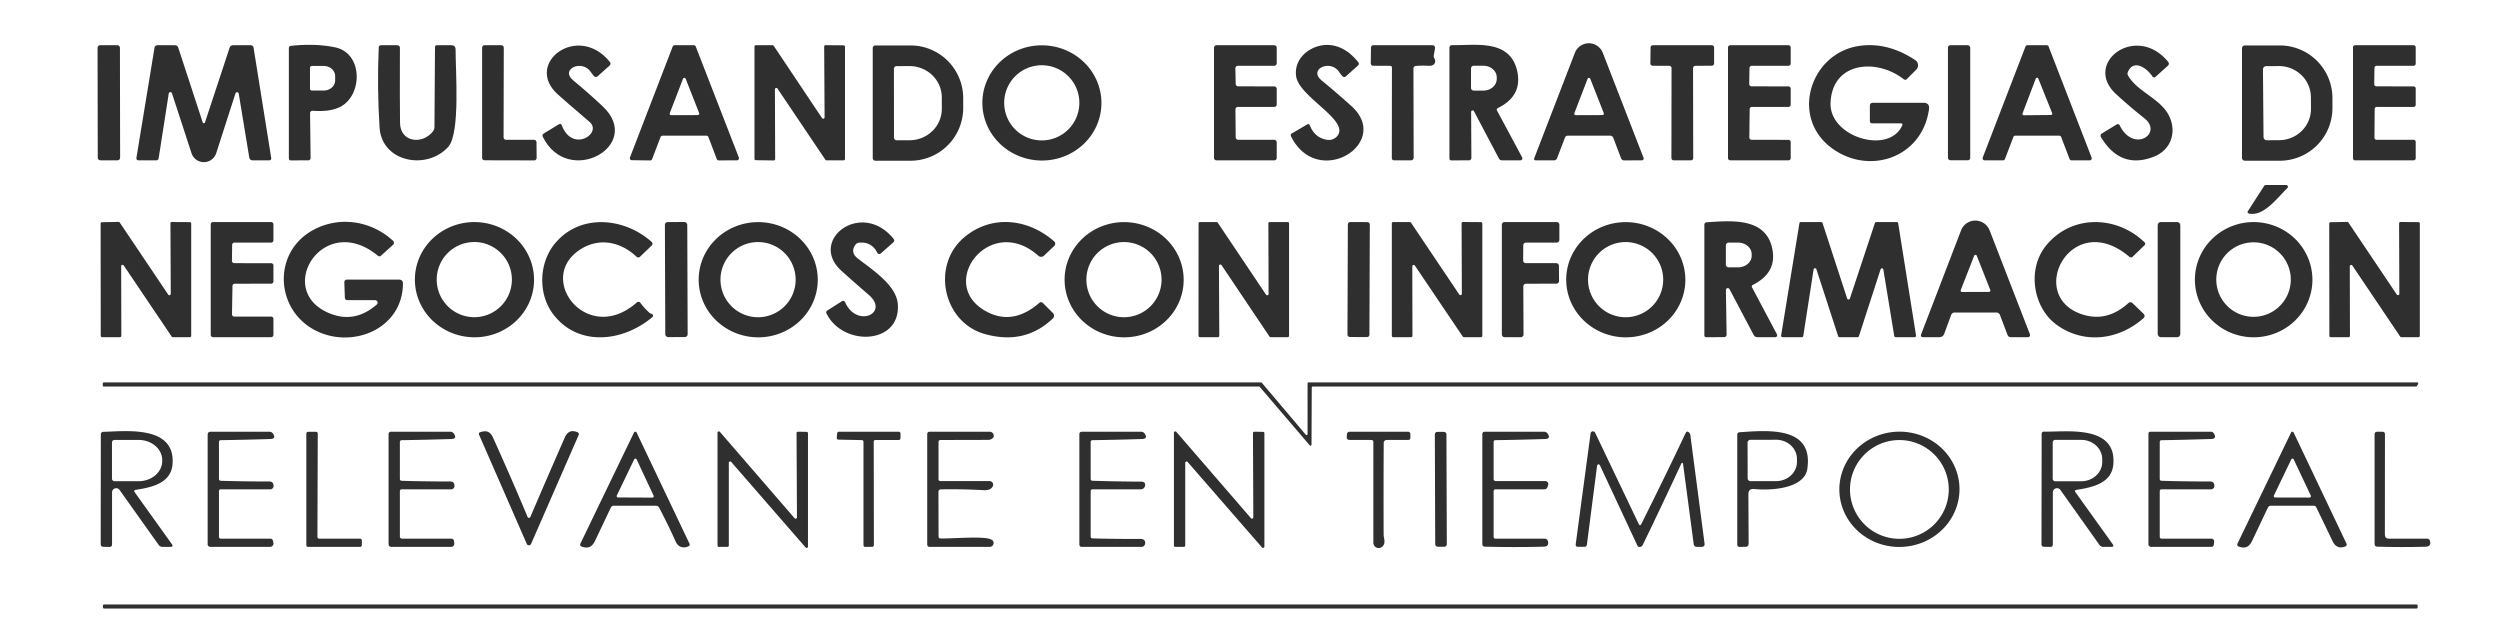
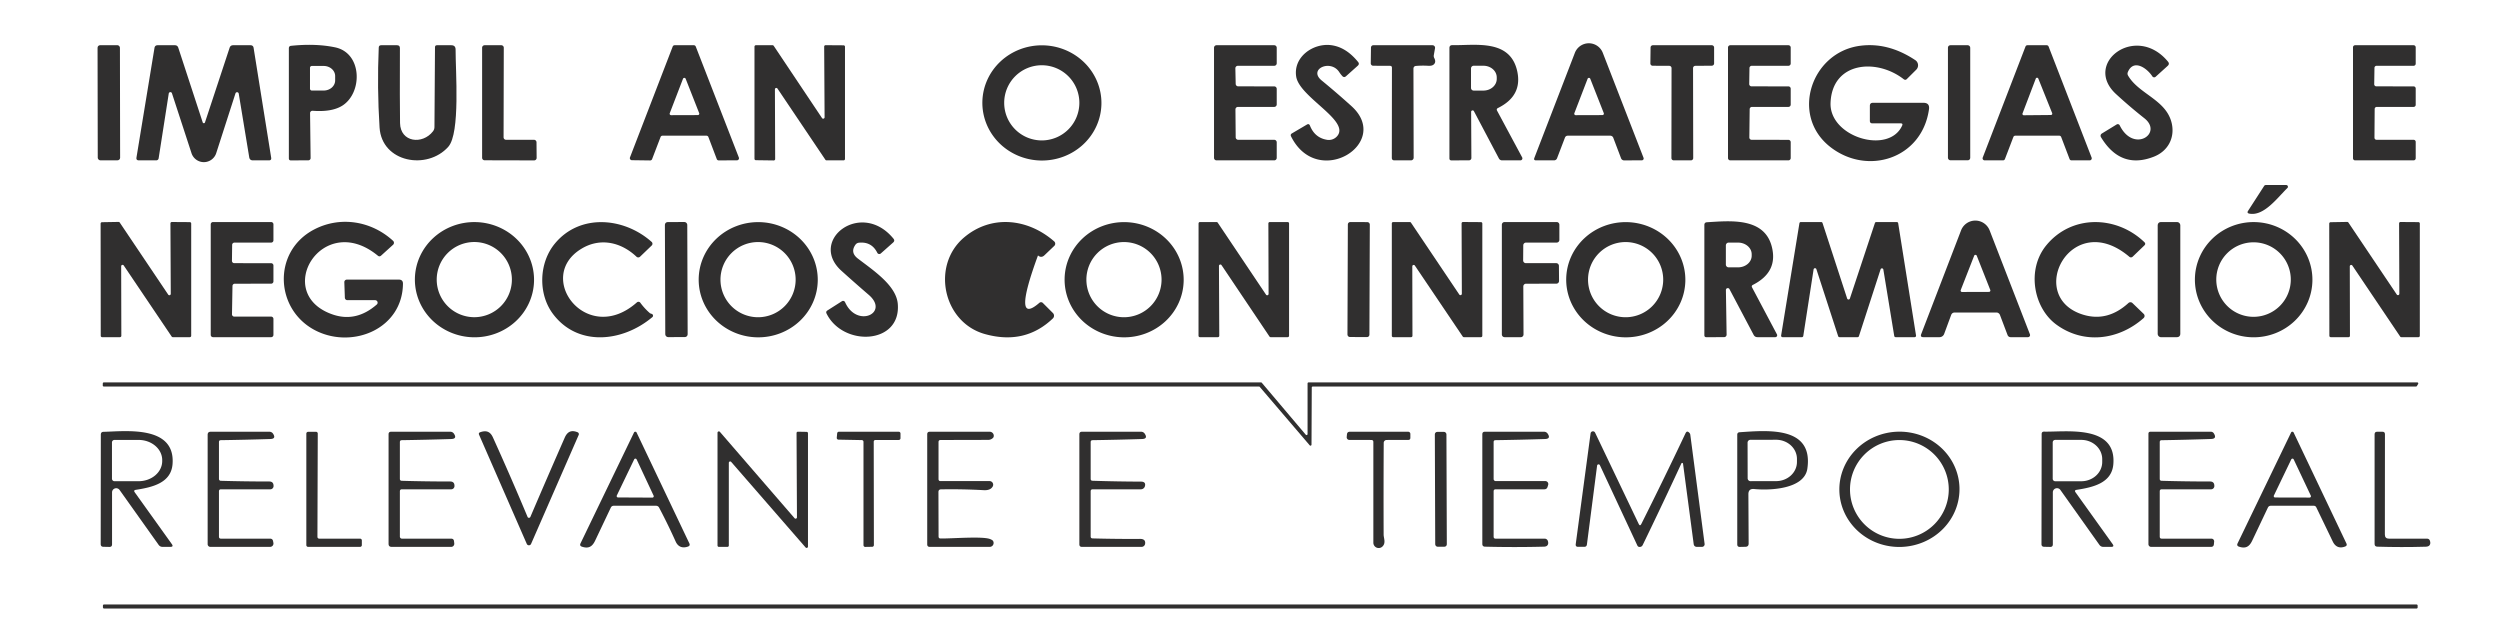
<svg xmlns="http://www.w3.org/2000/svg" version="1.1" viewBox="0.00 0.00 608.00 150.00">
  <rect fill="#302f2f" x="-2.72" y="-14.00" transform="translate(26.47,24.99) rotate(-0.1)" width="5.44" height="28.00" rx="0.62" />
  <path fill="#302f2f" d="   M 41.04 22.75   L 38.58 38.51   A 0.59 0.58 4.6 0 1 38.00 39.00   L 33.78 39.00   Q 33.08 39.00 33.19 38.31   L 37.57 11.66   Q 37.68 11.00 38.35 11.00   L 42.52 11.00   Q 43.16 11.00 43.36 11.61   L 49.30 29.77   A 0.29 0.29 0.0 0 0 49.85 29.77   L 55.84 11.62   Q 56.05 11.00 56.71 11.00   L 60.90 11.00   Q 61.58 11.00 61.68 11.66   L 65.95 38.35   Q 66.06 39.00 65.40 39.00   L 61.50 39.00   Q 60.73 39.00 60.61 38.24   L 58.06 22.76   A 0.41 0.41 0.0 0 0 57.27 22.70   L 52.59 37.23   A 3.16 3.16 0.0 0 1 46.57 37.24   L 41.82 22.69   A 0.40 0.40 0.0 0 0 41.04 22.75   Z" />
  <path fill="#302f2f" d="   M 75.41 27.52   L 75.54 38.44   A 0.55 0.54 -1.1 0 1 75.00 38.99   L 70.75 39.01   Q 70.25 39.01 70.25 38.50   L 70.25 11.75   Q 70.25 11.19 70.81 11.14   Q 76.77 10.53 81.48 11.51   C 88.17 12.90 88.20 22.60 83.23 25.71   Q 80.69 27.29 76.03 26.94   A 0.58 0.57 1.4 0 0 75.41 27.52   Z   M 75.39 16.49   L 75.39 21.57   A 0.45 0.45 0.0 0 0 75.84 22.02   L 78.72 22.02   A 2.79 2.46 -0.0 0 0 81.51 19.56   L 81.51 18.50   A 2.79 2.46 0.0 0 0 78.72 16.04   L 75.84 16.04   A 0.45 0.45 0.0 0 0 75.39 16.49   Z" />
  <path fill="#302f2f" d="   M 97.29 29.93   C 97.38 34.65 102.76 35.23 105.30 31.94   Q 105.66 31.47 105.66 30.89   L 105.79 11.48   Q 105.79 11.00 106.27 11.00   L 109.75 11.00   Q 110.80 11.00 110.80 12.05   C 110.78 17.26 111.97 32.36 109.03 35.69   C 103.91 41.46 92.85 39.53 92.31 31.01   Q 91.69 21.30 92.11 11.57   Q 92.13 11.00 92.70 11.00   L 96.56 11.00   Q 97.26 11.00 97.26 11.70   Q 97.21 25.10 97.29 29.93   Z" />
  <path fill="#302f2f" d="   M 117.25 38.37   L 117.25 11.61   A 0.61 0.61 0.0 0 1 117.86 11.00   L 121.91 11.00   A 0.61 0.61 0.0 0 1 122.52 11.61   L 122.47 33.39   A 0.61 0.61 0.0 0 0 123.08 34.00   L 129.87 34.00   A 0.61 0.61 0.0 0 1 130.48 34.61   L 130.51 38.39   A 0.61 0.61 0.0 0 1 129.89 39.01   L 117.86 38.98   A 0.61 0.61 0.0 0 1 117.25 38.37   Z" />
-   <path fill="#302f2f" d="   M 143.72 17.56   C 141.64 14.31 136.08 16.80 139.42 19.56   Q 143.13 22.62 146.60 25.89   C 156.67 35.39 138.13 45.72 132.02 33.28   Q 131.76 32.75 132.27 32.45   L 135.91 30.23   Q 136.41 29.93 136.62 30.47   C 139.20 37.30 146.61 32.41 143.37 29.64   Q 137.19 24.36 135.60 22.91   C 127.36 15.39 140.52 5.46 148.28 15.02   Q 148.71 15.54 148.21 15.99   L 145.35 18.54   Q 144.87 18.96 144.44 18.49   Q 144.03 18.04 143.72 17.56   Z" />
  <path fill="#302f2f" d="   M 160.65 33.32   L 158.59 38.70   A 0.50 0.50 0.0 0 1 158.12 39.02   L 153.67 38.96   A 0.50 0.50 0.0 0 1 153.21 38.28   L 163.60 11.32   A 0.50 0.50 0.0 0 1 164.06 11.00   L 168.75 11.00   A 0.50 0.50 0.0 0 1 169.21 11.32   L 179.69 38.31   A 0.50 0.50 0.0 0 1 179.22 38.99   L 174.79 39.01   A 0.50 0.50 0.0 0 1 174.32 38.69   L 172.28 33.32   A 0.50 0.50 0.0 0 0 171.81 33.00   L 161.11 33.00   A 0.50 0.50 0.0 0 0 160.65 33.32   Z   M 162.88 27.54   A 0.35 0.35 0.0 0 0 163.20 28.01   L 169.72 27.99   A 0.35 0.35 0.0 0 0 170.04 27.51   L 166.76 19.17   A 0.35 0.35 0.0 0 0 166.10 19.17   L 162.88 27.54   Z" />
  <path fill="#302f2f" d="   M 188.17 39.02   L 183.82 38.96   A 0.34 0.34 0.0 0 1 183.49 38.62   L 183.49 11.34   A 0.34 0.34 0.0 0 1 183.83 11.00   L 187.89 11.00   A 0.34 0.34 0.0 0 1 188.17 11.15   L 199.92 28.72   A 0.34 0.34 0.0 0 0 200.54 28.53   L 200.44 11.33   A 0.34 0.34 0.0 0 1 200.78 10.99   L 205.16 11.02   A 0.34 0.34 0.0 0 1 205.50 11.36   L 205.50 38.66   A 0.34 0.34 0.0 0 1 205.16 39.00   L 201.01 39.00   A 0.34 0.34 0.0 0 1 200.73 38.85   L 189.09 21.55   A 0.34 0.34 0.0 0 0 188.46 21.74   L 188.52 38.68   A 0.34 0.34 0.0 0 1 188.17 39.02   Z" />
-   <path fill="#302f2f" d="   M 212.25 11.69   A 0.64 0.64 0.0 0 1 212.89 11.05   L 221.44 11.05   A 12.82 12.81 90.0 0 1 234.25 23.87   L 234.25 26.27   A 12.82 12.81 -90.0 0 1 221.44 39.09   L 212.89 39.09   A 0.64 0.64 0.0 0 1 212.25 38.45   L 212.25 11.69   Z   M 217.40 16.73   L 217.42 33.47   A 0.65 0.65 0.0 0 0 218.08 34.12   L 221.21 34.11   A 7.86 7.64 -0.1 0 0 229.05 26.46   L 229.05 23.70   A 7.86 7.64 -0.1 0 0 221.17 16.07   L 218.04 16.08   A 0.65 0.65 0.0 0 0 217.40 16.73   Z" />
  <path fill="#302f2f" d="   M 267.867 25.308   A 14.48 14.01 1.1 0 1 253.121 39.037   A 14.48 14.01 1.1 0 1 238.913 24.752   A 14.48 14.01 1.1 0 1 253.659 11.023   A 14.48 14.01 1.1 0 1 267.867 25.308   Z   M 262.50 25.01   A 9.14 9.14 0.0 0 0 253.36 15.87   A 9.14 9.14 0.0 0 0 244.22 25.01   A 9.14 9.14 0.0 0 0 253.36 34.15   A 9.14 9.14 0.0 0 0 262.50 25.01   Z" />
  <path fill="#302f2f" d="   M 301.13 21.00   L 309.89 21.01   A 0.61 0.61 0.0 0 1 310.50 21.62   L 310.50 25.39   A 0.61 0.61 0.0 0 1 309.89 26.00   L 301.07 26.00   A 0.61 0.61 0.0 0 0 300.46 26.61   L 300.52 33.39   A 0.61 0.61 0.0 0 0 301.13 34.00   L 309.89 34.00   A 0.61 0.61 0.0 0 1 310.50 34.61   L 310.50 38.39   A 0.61 0.61 0.0 0 1 309.89 39.00   L 295.86 39.00   A 0.61 0.61 0.0 0 1 295.25 38.39   L 295.25 11.61   A 0.61 0.61 0.0 0 1 295.86 11.00   L 309.89 11.00   A 0.61 0.61 0.0 0 1 310.50 11.61   L 310.50 15.39   A 0.61 0.61 0.0 0 1 309.89 16.00   L 301.05 16.00   A 0.61 0.61 0.0 0 0 300.44 16.62   L 300.52 20.40   A 0.61 0.61 0.0 0 0 301.13 21.00   Z" />
  <path fill="#302f2f" d="   M 325.72 17.56   C 323.63 14.30 318.08 16.82 321.42 19.56   Q 325.14 22.61 328.69 25.82   C 338.61 34.80 320.43 46.16 313.98 33.16   Q 313.76 32.70 314.20 32.44   L 317.83 30.30   Q 318.35 29.99 318.58 30.55   Q 319.77 33.54 322.78 34.01   A 2.66 2.66 0.0 0 0 325.19 33.12   C 328.46 29.36 316.00 23.65 315.23 18.61   C 314.50 13.83 319.38 10.41 323.77 10.99   Q 327.36 11.47 330.28 15.06   Q 330.69 15.56 330.20 15.99   L 327.35 18.54   Q 326.87 18.96 326.44 18.49   Q 326.03 18.04 325.72 17.56   Z" />
  <path fill="#302f2f" d="   M 338.04 16.01   L 333.96 15.99   A 0.59 0.59 0.0 0 1 333.37 15.39   L 333.42 11.57   A 0.58 0.57 -89.5 0 1 333.99 11.00   L 348.39 11.00   A 0.62 0.62 0.0 0 1 349.00 11.72   L 348.70 13.43   A 1.08 1.07 -54.5 0 0 348.81 14.11   Q 349.35 15.16 348.62 15.73   Q 348.22 16.05 347.34 16.00   Q 345.88 15.91 344.41 16.03   Q 343.75 16.08 343.75 16.74   L 343.80 38.35   A 0.65 0.65 0.0 0 1 343.15 39.00   L 339.12 39.00   Q 338.49 39.00 338.49 38.37   L 338.52 16.48   Q 338.52 16.01 338.04 16.01   Z" />
  <path fill="#302f2f" d="   M 358.46 27.04   A 0.36 0.36 0.0 0 0 357.78 27.20   L 357.84 38.42   A 0.57 0.57 0.0 0 1 357.27 38.99   L 353.00 39.01   Q 352.50 39.01 352.50 38.50   L 352.50 11.69   Q 352.50 10.97 353.22 10.98   C 358.83 11.08 367.39 9.39 369.03 17.51   Q 370.20 23.35 364.32 26.26   Q 363.85 26.49 364.10 26.94   L 370.19 38.28   A 0.49 0.49 0.0 0 1 369.75 39.00   L 365.30 39.00   A 0.87 0.85 -13.7 0 1 364.54 38.55   L 358.46 27.04   Z   M 357.75 16.65   L 357.75 21.39   A 0.65 0.65 0.0 0 0 358.41 22.03   L 360.78 22.03   A 3.24 2.84 -0.1 0 0 364.01 19.18   L 364.01 18.82   A 3.24 2.84 -0.1 0 0 360.76 15.99   L 358.39 15.99   A 0.65 0.65 0.0 0 0 357.75 16.65   Z" />
  <path fill="#302f2f" d="   M 380.58 33.51   L 378.67 38.50   A 0.78 0.77 -79.5 0 1 377.95 39.00   L 373.57 39.00   Q 372.92 39.00 373.16 38.39   L 383.01 12.85   A 3.64 3.64 0.0 0 1 389.80 12.85   L 399.71 38.38   A 0.45 0.44 79.2 0 1 399.30 38.99   L 394.99 39.01   A 0.81 0.80 79.3 0 1 394.24 38.49   L 392.35 33.51   A 0.79 0.78 -10.1 0 0 391.61 33.00   L 381.31 33.00   Q 380.77 33.00 380.58 33.51   Z   M 382.88 27.54   A 0.35 0.35 0.0 0 0 383.20 28.01   L 389.72 27.99   A 0.35 0.35 0.0 0 0 390.04 27.51   L 386.76 19.17   A 0.35 0.35 0.0 0 0 386.10 19.17   L 382.88 27.54   Z" />
  <path fill="#302f2f" d="   M 405.96 16.01   L 401.93 15.99   A 0.56 0.56 0.0 0 1 401.37 15.42   L 401.42 11.55   A 0.56 0.56 0.0 0 1 401.98 11.00   L 416.31 11.00   A 0.56 0.56 0.0 0 1 416.87 11.56   L 416.87 15.42   A 0.56 0.56 0.0 0 1 416.31 15.98   L 412.31 16.01   A 0.56 0.56 0.0 0 0 411.75 16.57   L 411.79 38.44   A 0.56 0.56 0.0 0 1 411.23 39.00   L 407.05 39.00   A 0.56 0.56 0.0 0 1 406.49 38.44   L 406.52 16.57   A 0.56 0.56 0.0 0 0 405.96 16.01   Z" />
  <path fill="#302f2f" d="   M 425.97 21.00   L 434.94 21.01   A 0.56 0.56 0.0 0 1 435.50 21.57   L 435.50 25.44   A 0.56 0.56 0.0 0 1 434.94 26.00   L 426.08 26.00   A 0.56 0.56 0.0 0 0 425.52 26.55   L 425.44 33.43   A 0.56 0.56 0.0 0 0 426.00 34.00   L 434.94 34.01   A 0.56 0.56 0.0 0 1 435.50 34.57   L 435.50 38.44   A 0.56 0.56 0.0 0 1 434.94 39.00   L 420.81 39.00   A 0.56 0.56 0.0 0 1 420.25 38.44   L 420.25 11.56   A 0.56 0.56 0.0 0 1 420.81 11.00   L 434.94 11.00   A 0.56 0.56 0.0 0 1 435.50 11.56   L 435.50 15.44   A 0.56 0.56 0.0 0 1 434.94 16.00   L 426.03 16.00   A 0.56 0.56 0.0 0 0 425.47 16.55   L 425.41 20.43   A 0.56 0.56 0.0 0 0 425.97 21.00   Z" />
  <path fill="#302f2f" d="   M 462.25 30.00   L 455.37 30.00   Q 454.75 30.00 454.75 29.38   L 454.75 25.75   Q 454.75 25.00 455.50 25.00   L 467.76 25.00   Q 469.35 25.00 469.13 26.58   C 467.42 38.66 454.07 42.81 445.06 35.69   C 435.38 28.04 440.46 12.84 452.20 11.16   Q 459.11 10.18 465.79 14.62   A 1.51 1.51 0.0 0 1 466.03 16.95   L 463.76 19.21   Q 463.40 19.58 462.98 19.26   C 456.30 14.08 445.56 15.06 445.19 25.02   C 444.88 33.36 459.36 37.67 462.60 30.55   Q 462.85 30.00 462.25 30.00   Z" />
  <rect fill="#302f2f" x="473.74" y="11.00" width="5.42" height="27.98" rx="0.58" />
  <path fill="#302f2f" d="   M 493.06 11.00   L 497.76 11.00   A 0.50 0.50 0.0 0 1 498.22 11.32   L 508.68 38.32   A 0.50 0.50 0.0 0 1 508.21 39.00   L 503.78 39.00   A 0.50 0.50 0.0 0 1 503.32 38.68   L 501.28 33.32   A 0.50 0.50 0.0 0 0 500.82 33.00   L 490.11 33.00   A 0.50 0.50 0.0 0 0 489.65 33.32   L 487.60 38.68   A 0.50 0.50 0.0 0 1 487.14 39.00   L 482.67 39.00   A 0.50 0.50 0.0 0 1 482.20 38.32   L 492.60 11.32   A 0.50 0.50 0.0 0 1 493.06 11.00   Z   M 491.88 27.58   A 0.33 0.33 0.0 0 0 492.19 28.03   L 498.78 27.97   A 0.33 0.33 0.0 0 0 499.09 27.52   L 495.72 19.12   A 0.33 0.33 0.0 0 0 495.10 19.12   L 491.88 27.58   Z" />
  <path fill="#302f2f" d="   M 517.55 18.39   C 520.20 22.94 526.91 24.26 528.18 30.05   C 528.94 33.55 527.24 36.76 523.83 38.10   Q 515.74 41.28 510.95 33.35   A 0.64 0.64 0.0 0 1 511.16 32.48   L 514.77 30.27   A 0.52 0.52 0.0 0 1 515.51 30.48   C 518.87 37.34 526.17 32.43 521.50 28.75   Q 517.94 25.94 514.62 22.88   C 506.44 15.36 519.47 5.54 527.26 15.00   Q 527.70 15.54 527.19 16.01   L 524.25 18.67   A 0.53 0.53 0.0 0 1 523.45 18.57   C 522.12 16.52 518.85 14.27 517.49 17.54   Q 517.31 17.98 517.55 18.39   Z" />
-   <path fill="#302f2f" d="   M 545.25 11.76   A 0.71 0.71 0.0 0 1 545.96 11.05   L 554.43 11.05   A 12.82 12.81 0.0 0 1 567.25 23.86   L 567.25 26.28   A 12.82 12.81 0.0 0 1 554.43 39.09   L 545.96 39.09   A 0.71 0.71 0.0 0 1 545.25 38.38   L 545.25 11.76   Z   M 550.35 16.89   L 550.49 33.33   A 0.79 0.79 0.0 0 0 551.29 34.11   L 554.34 34.09   A 7.76 7.60 -0.5 0 0 562.03 26.42   L 562.01 23.60   A 7.76 7.60 -0.5 0 0 554.18 16.07   L 551.13 16.09   A 0.79 0.79 0.0 0 0 550.35 16.89   Z" />
  <path fill="#302f2f" d="   M 577.92 21.00   L 586.99 21.01   A 0.51 0.51 0.0 0 1 587.50 21.52   L 587.50 25.49   A 0.51 0.51 0.0 0 1 586.99 26.00   L 578.03 26.00   A 0.51 0.51 0.0 0 0 577.52 26.51   L 577.47 33.49   A 0.51 0.51 0.0 0 0 577.98 34.00   L 586.99 34.00   A 0.51 0.51 0.0 0 1 587.50 34.51   L 587.50 38.49   A 0.51 0.51 0.0 0 1 586.99 39.00   L 572.76 39.00   A 0.51 0.51 0.0 0 1 572.25 38.49   L 572.25 11.51   A 0.51 0.51 0.0 0 1 572.76 11.00   L 586.99 11.00   A 0.51 0.51 0.0 0 1 587.50 11.51   L 587.50 15.49   A 0.51 0.51 0.0 0 1 586.99 16.00   L 577.98 16.00   A 0.51 0.51 0.0 0 0 577.47 16.50   L 577.41 20.48   A 0.51 0.51 0.0 0 0 577.92 21.00   Z" />
  <path fill="#302f2f" d="   M 550.64 45.22   A 0.49 0.47 15.6 0 1 551.05 45.00   L 556.01 45.00   A 0.42 0.42 0.0 0 1 556.30 45.72   C 553.92 48.03 550.58 52.66 547.02 51.95   Q 546.38 51.82 546.73 51.28   L 550.64 45.22   Z" />
  <path fill="#302f2f" d="   M 41.53 71.45   L 41.45 54.33   A 0.34 0.34 0.0 0 1 41.79 53.99   L 46.16 54.02   A 0.34 0.34 0.0 0 1 46.50 54.36   L 46.50 81.66   A 0.34 0.34 0.0 0 1 46.16 82.00   L 42.03 82.00   A 0.34 0.34 0.0 0 1 41.75 81.85   L 30.09 64.56   A 0.34 0.34 0.0 0 0 29.47 64.75   L 29.51 81.66   A 0.34 0.34 0.0 0 1 29.17 82.00   L 24.84 82.00   A 0.34 0.34 0.0 0 1 24.50 81.66   L 24.47 54.38   A 0.34 0.34 0.0 0 1 24.80 54.04   L 28.84 53.97   A 0.34 0.34 0.0 0 1 29.12 54.12   L 40.90 71.64   A 0.34 0.34 0.0 0 0 41.53 71.45   Z" />
  <path fill="#302f2f" d="   M 56.97 64.00   L 65.94 64.01   A 0.56 0.56 0.0 0 1 66.50 64.57   L 66.50 68.43   A 0.56 0.56 0.0 0 1 65.94 68.99   L 57.10 69.00   A 0.56 0.56 0.0 0 0 56.54 69.55   L 56.42 76.43   A 0.56 0.56 0.0 0 0 56.98 77.00   L 65.94 77.00   A 0.56 0.56 0.0 0 1 66.50 77.56   L 66.50 81.44   A 0.56 0.56 0.0 0 1 65.94 82.00   L 51.81 82.00   A 0.56 0.56 0.0 0 1 51.25 81.44   L 51.25 54.56   A 0.56 0.56 0.0 0 1 51.81 54.00   L 65.94 54.00   A 0.56 0.56 0.0 0 1 66.50 54.56   L 66.50 58.44   A 0.56 0.56 0.0 0 1 65.94 59.00   L 57.02 59.00   A 0.56 0.56 0.0 0 0 56.46 59.55   L 56.41 63.43   A 0.56 0.56 0.0 0 0 56.97 64.00   Z" />
  <path fill="#302f2f" d="   M 91.63 74.06   A 0.61 0.60 24.4 0 0 91.23 73.00   L 84.48 73.00   A 0.61 0.61 0.0 0 1 83.87 72.41   L 83.74 68.64   A 0.62 0.61 -1.3 0 1 84.36 68.00   L 97.00 68.00   Q 98.02 68.00 98.00 69.02   C 97.87 79.86 86.08 84.78 77.17 80.59   C 66.85 75.74 66.03 61.19 76.44 55.79   C 82.76 52.51 90.30 53.71 95.60 58.57   A 0.65 0.64 45.3 0 1 95.60 59.52   L 92.70 62.15   Q 92.30 62.52 91.89 62.18   C 78.33 51.04 66.09 71.49 80.99 76.51   Q 86.64 78.41 91.63 74.06   Z" />
  <path fill="#302f2f" d="   M 129.876 68.374   A 14.49 14.01 1.4 0 1 115.048 82.026   A 14.49 14.01 1.4 0 1 100.904 67.666   A 14.49 14.01 1.4 0 1 115.732 54.014   A 14.49 14.01 1.4 0 1 129.876 68.374   Z   M 124.49 68.00   A 9.14 9.14 0.0 0 0 115.35 58.86   A 9.14 9.14 0.0 0 0 106.21 68.00   A 9.14 9.14 0.0 0 0 115.35 77.14   A 9.14 9.14 0.0 0 0 124.49 68.00   Z" />
  <path fill="#302f2f" d="   M 158.18 76.23   Q 158.34 76.28 158.51 76.34   A 0.46 0.46 0.0 0 1 158.65 77.13   C 151.32 83.28 140.42 84.33 134.45 76.30   C 130.87 71.49 131.01 63.99 134.96 59.22   C 141.02 51.90 151.73 52.82 158.48 58.83   A 0.60 0.60 0.0 0 1 158.49 59.71   L 155.66 62.43   A 0.63 0.62 44.7 0 1 154.79 62.43   C 151.04 58.88 145.95 57.72 141.38 60.51   C 129.96 67.46 142.77 84.30 154.89 73.54   A 0.57 0.57 0.0 0 1 155.73 73.63   Q 156.75 75.03 158.07 76.17   Q 158.12 76.21 158.18 76.23   Z" />
  <rect fill="#302f2f" x="-2.72" y="-13.99" transform="translate(164.47,67.99) rotate(-0.2)" width="5.44" height="27.98" rx="0.67" />
  <path fill="#302f2f" d="   M 198.879 68.182   A 14.48 14.01 0.6 0 1 184.253 82.039   A 14.48 14.01 0.6 0 1 169.921 67.878   A 14.48 14.01 0.6 0 1 184.547 54.021   A 14.48 14.01 0.6 0 1 198.879 68.182   Z   M 193.50 68.01   A 9.14 9.14 0.0 0 0 184.36 58.87   A 9.14 9.14 0.0 0 0 175.22 68.01   A 9.14 9.14 0.0 0 0 184.36 77.15   A 9.14 9.14 0.0 0 0 193.50 68.01   Z" />
  <path fill="#302f2f" d="   M 205.52 73.49   C 208.38 79.91 216.42 76.12 211.27 71.70   Q 207.91 68.81 204.64 65.86   C 196.47 58.49 209.43 48.46 217.28 58.03   Q 217.71 58.54 217.21 58.98   L 214.20 61.65   A 0.54 0.54 0.0 0 1 213.36 61.48   Q 211.97 58.70 208.86 59.03   A 1.17 1.16 -75.5 0 0 208.05 59.51   Q 206.70 61.40 208.63 62.88   C 212.37 65.75 217.95 69.40 218.34 73.89   C 219.19 83.80 205.05 84.41 201.02 76.26   Q 200.78 75.79 201.23 75.50   L 204.75 73.26   A 0.53 0.53 0.0 0 1 205.52 73.49   Z" />
-   <path fill="#302f2f" d="   M 256.07 76.13   A 0.92 0.92 0.0 0 1 256.06 77.44   Q 249.24 83.96 239.52 81.24   C 229.33 78.39 226.43 64.57 234.44 57.77   C 241.01 52.18 249.91 53.05 256.38 58.71   A 0.74 0.74 0.0 0 1 256.40 59.80   L 254.00 62.09   Q 253.23 62.82 252.44 62.12   C 240.86 51.94 227.99 68.62 239.34 75.44   Q 246.05 79.48 252.77 73.65   A 0.63 0.62 -42.9 0 1 253.62 73.68   L 256.07 76.13   Z" />
+   <path fill="#302f2f" d="   M 256.07 76.13   A 0.92 0.92 0.0 0 1 256.06 77.44   Q 249.24 83.96 239.52 81.24   C 229.33 78.39 226.43 64.57 234.44 57.77   C 241.01 52.18 249.91 53.05 256.38 58.71   A 0.74 0.74 0.0 0 1 256.40 59.80   L 254.00 62.09   Q 253.23 62.82 252.44 62.12   Q 246.05 79.48 252.77 73.65   A 0.63 0.62 -42.9 0 1 253.62 73.68   L 256.07 76.13   Z" />
  <path fill="#302f2f" d="   M 287.867 68.308   A 14.48 14.01 1.1 0 1 273.121 82.037   A 14.48 14.01 1.1 0 1 258.913 67.752   A 14.48 14.01 1.1 0 1 273.659 54.023   A 14.48 14.01 1.1 0 1 287.867 68.308   Z   M 282.49 68.01   A 9.14 9.14 0.0 0 0 273.35 58.87   A 9.14 9.14 0.0 0 0 264.21 68.01   A 9.14 9.14 0.0 0 0 273.35 77.15   A 9.14 9.14 0.0 0 0 282.49 68.01   Z" />
  <path fill="#302f2f" d="   M 308.52 71.46   L 308.47 54.34   A 0.34 0.34 0.0 0 1 308.81 54.00   L 313.16 54.00   A 0.34 0.34 0.0 0 1 313.50 54.34   L 313.50 81.66   A 0.34 0.34 0.0 0 1 313.16 82.00   L 309.02 82.00   A 0.34 0.34 0.0 0 1 308.74 81.85   L 297.08 64.49   A 0.34 0.34 0.0 0 0 296.45 64.68   L 296.53 81.66   A 0.34 0.34 0.0 0 1 296.19 82.00   L 291.82 82.00   A 0.34 0.34 0.0 0 1 291.48 81.66   L 291.49 54.34   A 0.34 0.34 0.0 0 1 291.83 54.00   L 295.87 54.00   A 0.34 0.34 0.0 0 1 296.15 54.15   L 307.89 71.65   A 0.34 0.34 0.0 0 0 308.52 71.46   Z" />
  <rect fill="#302f2f" x="-2.67" y="-13.98" transform="translate(330.42,67.99) rotate(0.2)" width="5.34" height="27.96" rx="0.57" />
  <path fill="#302f2f" d="   M 355.52 71.43   L 355.46 54.33   A 0.34 0.34 0.0 0 1 355.80 53.99   L 360.16 54.02   A 0.34 0.34 0.0 0 1 360.50 54.36   L 360.50 81.66   A 0.34 0.34 0.0 0 1 360.16 82.00   L 356.02 82.00   A 0.34 0.34 0.0 0 1 355.74 81.85   L 344.09 64.58   A 0.34 0.34 0.0 0 0 343.47 64.77   L 343.51 81.66   A 0.34 0.34 0.0 0 1 343.17 82.00   L 338.83 82.00   A 0.34 0.34 0.0 0 1 338.49 81.66   L 338.49 54.34   A 0.34 0.34 0.0 0 1 338.83 54.00   L 342.87 54.00   A 0.34 0.34 0.0 0 1 343.15 54.15   L 354.89 71.62   A 0.34 0.34 0.0 0 0 355.52 71.43   Z" />
  <path fill="#302f2f" d="   M 371.09 64.00   L 378.47 64.00   A 0.66 0.66 0.0 0 1 379.13 64.65   L 379.16 68.32   A 0.66 0.66 0.0 0 1 378.50 68.99   L 371.13 69.00   A 0.66 0.66 0.0 0 0 370.47 69.66   L 370.52 81.34   A 0.66 0.66 0.0 0 1 369.86 82.00   L 365.91 82.00   A 0.66 0.66 0.0 0 1 365.25 81.34   L 365.25 54.66   A 0.66 0.66 0.0 0 1 365.91 54.00   L 378.58 54.00   A 0.66 0.66 0.0 0 1 379.24 54.66   L 379.24 58.34   A 0.66 0.66 0.0 0 1 378.58 59.00   L 371.12 59.00   A 0.66 0.66 0.0 0 0 370.46 59.66   L 370.43 63.34   A 0.66 0.66 0.0 0 0 371.09 64.00   Z" />
  <path fill="#302f2f" d="   M 409.876 68.359   A 14.49 14.01 1.3 0 1 395.072 82.036   A 14.49 14.01 1.3 0 1 380.904 67.701   A 14.49 14.01 1.3 0 1 395.708 54.024   A 14.49 14.01 1.3 0 1 409.876 68.359   Z   M 404.49 68.01   A 9.14 9.14 0.0 0 0 395.35 58.87   A 9.14 9.14 0.0 0 0 386.21 68.01   A 9.14 9.14 0.0 0 0 395.35 77.15   A 9.14 9.14 0.0 0 0 404.49 68.01   Z" />
  <path fill="#302f2f" d="   M 420.61 70.32   A 0.46 0.46 0.0 0 0 419.74 70.54   L 419.91 81.38   A 0.60 0.60 0.0 0 1 419.31 81.99   L 415.00 82.01   Q 414.50 82.01 414.50 81.50   L 414.50 54.72   Q 414.50 54.09 415.13 54.05   C 420.59 53.73 429.00 52.76 430.88 59.91   Q 432.52 66.13 426.31 69.28   Q 425.88 69.49 426.11 69.92   L 432.16 81.33   A 0.46 0.46 0.0 0 1 431.75 82.00   L 427.43 82.00   Q 426.78 82.00 426.48 81.43   L 420.61 70.32   Z   M 419.73 59.67   L 419.73 64.33   A 0.68 0.68 0.0 0 0 420.40 65.02   L 422.68 65.02   A 3.32 2.83 0.1 0 0 426.01 62.20   L 426.01 61.84   A 3.32 2.83 0.1 0 0 422.70 59.00   L 420.42 59.00   A 0.68 0.68 0.0 0 0 419.73 59.67   Z" />
  <path fill="#302f2f" d="   M 449.89 72.61   L 455.98 54.24   A 0.35 0.35 0.0 0 1 456.31 54.00   L 461.29 54.00   A 0.35 0.35 0.0 0 1 461.64 54.30   L 465.98 81.60   A 0.35 0.35 0.0 0 1 465.63 82.00   L 461.03 82.00   A 0.35 0.35 0.0 0 1 460.68 81.71   L 458.03 65.54   A 0.35 0.35 0.0 0 0 457.36 65.49   L 452.09 81.76   A 0.35 0.35 0.0 0 1 451.76 82.00   L 447.37 82.00   A 0.35 0.35 0.0 0 1 447.04 81.76   L 441.74 65.45   A 0.35 0.35 0.0 0 0 441.07 65.50   L 438.56 81.70   A 0.35 0.35 0.0 0 1 438.21 82.00   L 433.51 82.00   A 0.35 0.35 0.0 0 1 433.17 81.59   L 437.62 54.29   A 0.35 0.35 0.0 0 1 437.97 54.00   L 442.91 54.00   A 0.35 0.35 0.0 0 1 443.24 54.24   L 449.23 72.61   A 0.35 0.35 0.0 0 0 449.89 72.61   Z" />
  <path fill="#302f2f" d="   M 476.93 56.03   A 3.73 3.72 45.0 0 1 483.88 56.03   L 493.68 81.31   A 0.51 0.51 0.0 0 1 493.21 82.00   L 488.98 82.00   A 0.80 0.79 79.1 0 1 488.24 81.49   L 486.39 76.60   A 0.93 0.93 0.0 0 0 485.52 76.00   L 475.42 76.00   Q 474.74 76.00 474.51 76.63   L 472.82 81.21   A 1.21 1.20 -79.9 0 1 471.69 82.00   L 467.75 82.00   Q 466.95 82.00 467.24 81.25   L 476.93 56.03   Z   M 476.85 70.54   A 0.34 0.34 0.0 0 0 477.17 71.01   L 483.72 70.99   A 0.34 0.34 0.0 0 0 484.04 70.53   L 480.75 62.20   A 0.34 0.34 0.0 0 0 480.11 62.21   L 476.85 70.54   Z" />
  <path fill="#302f2f" d="   M 497.66 59.66   C 503.83 52.13 514.73 52.39 521.50 58.88   Q 521.93 59.29 521.50 59.70   L 518.66 62.43   A 0.60 0.58 -46.5 0 1 517.87 62.46   C 503.71 50.44 492.38 72.24 506.68 76.55   Q 512.57 78.32 517.64 73.69   A 0.71 0.71 0.0 0 1 518.61 73.70   L 521.35 76.34   A 0.70 0.69 -43.6 0 1 521.32 77.36   C 515.20 82.78 506.68 83.77 500.08 78.92   C 494.56 74.86 492.81 65.58 497.66 59.66   Z" />
  <rect fill="#302f2f" x="524.75" y="54.00" width="5.50" height="28.00" rx="0.75" />
  <path fill="#302f2f" d="   M 562.379 68.195   A 14.29 14.01 0.7 0 1 547.919 82.029   A 14.29 14.01 0.7 0 1 533.801 67.845   A 14.29 14.01 0.7 0 1 548.261 54.011   A 14.29 14.01 0.7 0 1 562.379 68.195   Z   M 557.12 67.99   A 9.06 9.06 0.0 0 0 548.06 58.93   A 9.06 9.06 0.0 0 0 539.00 67.99   A 9.06 9.06 0.0 0 0 548.06 77.05   A 9.06 9.06 0.0 0 0 557.12 67.99   Z" />
  <path fill="#302f2f" d="   M 583.52 71.43   L 583.46 54.33   A 0.34 0.34 0.0 0 1 583.80 53.99   L 588.16 54.02   A 0.34 0.34 0.0 0 1 588.50 54.36   L 588.50 81.66   A 0.34 0.34 0.0 0 1 588.16 82.00   L 584.00 82.00   A 0.34 0.34 0.0 0 1 583.72 81.85   L 572.09 64.58   A 0.34 0.34 0.0 0 0 571.47 64.77   L 571.51 81.66   A 0.34 0.34 0.0 0 1 571.17 82.00   L 566.84 82.00   A 0.34 0.34 0.0 0 1 566.50 81.66   L 566.47 54.38   A 0.34 0.34 0.0 0 1 566.80 54.04   L 570.85 53.97   A 0.34 0.34 0.0 0 1 571.13 54.12   L 582.89 71.62   A 0.34 0.34 0.0 0 0 583.52 71.43   Z" />
  <path fill="#302f2f" d="   M 318.25 93.00   L 587.87 93.00   A 0.25 0.25 0.0 0 1 588.09 93.38   L 587.79 93.88   A 0.25 0.25 0.0 0 1 587.58 94.00   L 319.27 94.00   A 0.25 0.25 0.0 0 0 319.02 94.25   L 318.96 108.14   A 0.25 0.25 0.0 0 1 318.52 108.30   L 306.37 94.09   A 0.25 0.25 0.0 0 0 306.18 94.00   L 25.24 94.00   A 0.25 0.25 0.0 0 1 24.99 93.75   L 25.00 93.25   A 0.25 0.25 0.0 0 1 25.25 93.00   L 306.68 93.00   A 0.25 0.25 0.0 0 1 306.87 93.09   L 317.56 105.72   A 0.25 0.25 0.0 0 0 318.00 105.56   L 318.00 93.25   A 0.25 0.25 0.0 0 1 318.25 93.00   Z" />
  <path fill="#302f2f" d="   M 27.25 119.75   L 27.25 132.38   Q 27.25 133.02 26.61 133.01   L 25.13 132.98   Q 24.49 132.96 24.49 132.32   L 24.52 105.71   Q 24.52 105.03 25.19 105.02   C 30.50 104.89 42.63 103.36 41.97 112.80   C 41.65 117.46 37.08 118.50 33.02 119.13   Q 32.41 119.23 32.77 119.73   L 41.78 132.31   Q 42.28 133.00 41.43 133.00   L 39.54 133.00   Q 38.93 133.00 38.57 132.50   L 29.09 119.17   A 1.01 1.01 0.0 0 0 27.25 119.75   Z   M 27.23 107.60   L 27.23 116.42   A 0.61 0.61 0.0 0 0 27.84 117.03   L 33.70 117.03   A 5.75 4.90 -0.0 0 0 39.45 112.13   L 39.45 111.89   A 5.75 4.90 0.0 0 0 33.70 106.99   L 27.84 106.99   A 0.61 0.61 0.0 0 0 27.23 107.60   Z" />
  <path fill="#302f2f" d="   M 53.75 131.00   L 65.68 131.00   Q 66.29 131.00 66.41 131.60   L 66.49 132.02   A 0.82 0.82 0.0 0 1 65.69 133.00   L 51.15 133.00   A 0.66 0.65 90.0 0 1 50.50 132.34   L 50.50 105.75   Q 50.50 105.00 51.25 105.00   L 65.53 105.00   A 1.05 1.04 -17.2 0 1 66.39 105.45   Q 67.24 106.72 65.74 106.77   Q 59.73 106.96 53.70 107.05   Q 53.25 107.06 53.25 107.51   L 53.25 116.48   A 0.46 0.45 0.7 0 0 53.70 116.93   Q 59.67 117.10 65.48 117.10   Q 66.55 117.10 66.53 118.22   A 0.79 0.79 0.0 0 1 65.74 119.00   L 53.75 119.00   Q 53.25 119.00 53.25 119.50   L 53.25 130.50   Q 53.25 131.00 53.75 131.00   Z" />
  <path fill="#302f2f" d="   M 77.63 131.00   L 87.57 131.00   A 0.43 0.43 0.0 0 1 88.00 131.43   L 88.00 132.57   A 0.43 0.43 0.0 0 1 87.57 133.00   L 74.93 133.00   A 0.43 0.43 0.0 0 1 74.50 132.57   L 74.50 105.45   A 0.43 0.43 0.0 0 1 74.93 105.02   L 76.85 105.01   A 0.43 0.43 0.0 0 1 77.28 105.44   L 77.20 130.57   A 0.43 0.43 0.0 0 0 77.63 131.00   Z" />
  <path fill="#302f2f" d="   M 97.25 119.50   L 97.25 130.50   A 0.50 0.50 0.0 0 0 97.75 131.00   L 109.71 131.00   Q 110.36 131.00 110.42 131.64   L 110.48 132.17   A 0.76 0.75 87.2 0 1 109.73 133.00   L 95.25 133.00   Q 94.50 133.00 94.50 132.25   L 94.50 105.62   Q 94.50 105.00 95.13 105.00   L 109.53 105.00   A 1.04 1.03 72.8 0 1 110.39 105.46   Q 111.24 106.72 109.74 106.77   Q 103.74 106.96 97.72 107.05   Q 97.25 107.06 97.25 107.53   L 97.25 116.45   Q 97.25 116.92 97.72 116.93   Q 103.68 117.10 109.48 117.10   Q 110.56 117.10 110.53 118.22   A 0.80 0.79 -89.3 0 1 109.74 119.00   L 97.75 119.00   Q 97.25 119.00 97.25 119.50   Z" />
  <path fill="#302f2f" d="   M 128.30 125.71   A 0.38 0.37 -44.8 0 0 128.99 125.71   Q 133.15 115.98 137.34 106.44   C 138.00 104.93 139.00 104.52 140.48 105.13   A 0.49 0.49 0.0 0 1 140.74 105.77   L 129.16 132.27   A 0.57 0.57 0.0 0 1 128.11 132.27   L 116.51 105.73   Q 116.32 105.28 116.78 105.12   C 118.23 104.61 119.22 104.92 119.88 106.38   Q 124.28 116.09 128.30 125.71   Z" />
  <path fill="#302f2f" d="   M 159.52 123.00   L 149.28 123.00   Q 148.76 123.00 148.54 123.47   Q 146.60 127.56 144.72 131.52   C 144.00 133.02 143.07 133.47 141.52 132.95   Q 140.90 132.74 141.18 132.15   L 154.19 105.19   A 0.35 0.35 0.0 0 1 154.82 105.19   L 167.65 132.15   Q 167.91 132.71 167.33 132.92   C 166.04 133.39 164.92 133.04 164.32 131.70   Q 162.44 127.52 160.31 123.48   Q 160.06 123.00 159.52 123.00   Z   M 150.01 120.50   A 0.33 0.33 0.0 0 0 150.30 120.98   L 158.66 121.02   A 0.33 0.33 0.0 0 0 158.96 120.55   L 154.83 111.73   A 0.33 0.33 0.0 0 0 154.23 111.73   L 150.01 120.50   Z" />
  <path fill="#302f2f" d="   M 176.92 133.00   L 174.83 133.00   A 0.33 0.33 0.0 0 1 174.50 132.67   L 174.50 105.25   A 0.33 0.33 0.0 0 1 175.08 105.03   L 193.24 126.03   A 0.33 0.33 0.0 0 0 193.82 125.82   L 193.72 105.32   A 0.33 0.33 0.0 0 1 194.06 104.99   L 196.18 105.03   A 0.33 0.33 0.0 0 1 196.50 105.36   L 196.50 132.93   A 0.33 0.33 0.0 0 1 195.92 133.14   L 177.83 112.34   A 0.33 0.33 0.0 0 0 177.25 112.55   L 177.25 132.67   A 0.33 0.33 0.0 0 1 176.92 133.00   Z" />
  <path fill="#302f2f" d="   M 212.49 107.42   L 212.53 132.56   A 0.42 0.42 0.0 0 1 212.12 132.98   L 210.43 133.01   A 0.42 0.42 0.0 0 1 210.00 132.59   L 210.00 107.45   A 0.42 0.42 0.0 0 0 209.59 107.03   L 203.90 106.92   A 0.42 0.42 0.0 0 1 203.50 106.46   L 203.60 105.38   A 0.42 0.42 0.0 0 1 204.02 105.00   L 218.58 105.00   A 0.42 0.42 0.0 0 1 219.00 105.42   L 219.00 106.58   A 0.42 0.42 0.0 0 1 218.58 107.00   L 212.91 107.00   A 0.42 0.42 0.0 0 0 212.49 107.42   Z" />
  <path fill="#302f2f" d="   M 228.75 117.00   L 240.67 117.00   A 0.88 0.88 0.0 0 1 241.43 118.31   Q 240.88 119.30 239.24 119.21   Q 234.06 118.92 228.87 119.01   Q 228.23 119.02 228.23 119.66   L 228.26 130.47   Q 228.26 130.95 228.73 130.96   C 231.27 131.02 239.04 130.35 240.84 131.12   Q 241.38 131.34 241.51 131.56   A 0.95 0.95 0.0 0 1 240.69 133.00   L 226.13 133.00   Q 225.50 133.00 225.50 132.38   L 225.50 105.62   Q 225.50 105.00 226.13 105.00   L 240.69 105.00   A 0.99 0.97 7.7 0 1 241.65 106.24   Q 241.57 106.54 241.05 106.81   Q 240.73 106.98 240.28 106.98   Q 234.53 106.99 228.76 107.01   Q 228.25 107.01 228.25 107.51   L 228.25 116.50   Q 228.25 117.00 228.75 117.00   Z" />
  <path fill="#302f2f" d="   M 265.25 119.50   L 265.25 130.46   Q 265.25 130.93 265.72 130.94   Q 271.59 131.10 277.23 131.06   Q 278.67 131.05 278.49 132.26   A 0.87 0.87 0.0 0 1 277.63 133.00   L 263.13 133.00   Q 262.50 133.00 262.50 132.38   L 262.50 105.63   Q 262.50 105.00 263.13 105.00   L 277.53 105.00   A 1.04 1.03 72.8 0 1 278.39 105.46   Q 279.24 106.72 277.74 106.77   Q 271.74 106.96 265.72 107.05   Q 265.25 107.06 265.25 107.53   L 265.25 116.44   Q 265.25 116.91 265.71 116.92   Q 271.67 117.11 277.48 117.13   Q 278.73 117.14 278.45 118.24   A 1.02 1.02 0.0 0 1 277.46 119.00   L 265.75 119.00   Q 265.25 119.00 265.25 119.50   Z" />
-   <path fill="#302f2f" d="   M 287.92 133.00   L 285.83 133.00   A 0.33 0.33 0.0 0 1 285.50 132.67   L 285.50 105.25   A 0.33 0.33 0.0 0 1 286.08 105.03   L 304.23 126.02   A 0.33 0.33 0.0 0 0 304.81 125.80   L 304.72 105.32   A 0.33 0.33 0.0 0 1 305.06 104.99   L 307.18 105.03   A 0.33 0.33 0.0 0 1 307.50 105.36   L 307.50 132.93   A 0.33 0.33 0.0 0 1 306.92 133.14   L 288.83 112.35   A 0.33 0.33 0.0 0 0 288.25 112.56   L 288.25 132.67   A 0.33 0.33 0.0 0 1 287.92 133.00   Z" />
  <path fill="#302f2f" d="   M 333.50 107.00   L 328.16 106.99   A 0.65 0.64 -86.8 0 1 327.52 106.27   L 327.58 105.64   Q 327.64 105.00 328.29 105.00   L 342.47 105.00   A 0.53 0.53 0.0 0 1 343.00 105.53   L 343.00 106.46   Q 343.00 106.99 342.48 106.99   L 337.22 107.00   A 0.71 0.71 0.0 0 0 336.52 107.71   Q 336.46 118.96 336.50 130.03   C 336.51 130.91 337.12 132.07 336.18 132.94   A 1.30 1.30 0.0 0 1 334.00 131.99   L 334.00 107.50   Q 334.00 107.01 333.50 107.00   Z" />
  <rect fill="#302f2f" x="-1.41" y="-13.97" transform="translate(350.41,119.00) rotate(-0.2)" width="2.82" height="27.94" rx="0.59" />
  <path fill="#302f2f" d="   M 363.75 131.00   L 375.67 131.00   A 0.83 0.81 -9.2 0 1 376.43 131.54   Q 376.67 132.24 376.31 132.65   Q 376.06 132.94 375.46 132.95   Q 368.32 133.13 361.15 132.95   Q 360.50 132.93 360.50 132.28   L 360.50 105.63   Q 360.50 105.00 361.12 105.00   L 375.53 105.00   A 1.04 1.03 72.8 0 1 376.39 105.46   Q 377.24 106.72 375.74 106.77   Q 369.73 106.96 363.70 107.05   Q 363.25 107.06 363.25 107.51   L 363.25 116.50   A 0.50 0.50 0.0 0 0 363.75 117.00   L 375.83 117.00   A 0.72 0.72 0.0 0 1 376.51 117.94   L 376.37 118.41   Q 376.18 119.00 375.57 119.00   L 363.75 119.00   Q 363.25 119.00 363.25 119.50   L 363.25 130.50   Q 363.25 131.00 363.75 131.00   Z" />
  <path fill="#302f2f" d="   M 409.31 112.75   A 0.21 0.21 0.0 0 0 408.92 112.69   Q 404.29 122.69 399.51 132.54   Q 399.27 133.03 398.72 133.02   A 0.58 0.58 0.0 0 1 398.21 132.68   L 389.10 113.15   A 0.36 0.36 0.0 0 0 388.41 113.26   L 385.94 132.40   Q 385.87 132.99 385.28 132.99   L 383.80 132.99   Q 383.13 132.99 383.22 132.32   L 386.83 105.40   A 0.58 0.58 0.0 0 1 387.93 105.23   L 398.53 127.41   Q 398.85 128.07 399.18 127.41   Q 404.72 116.36 409.91 105.39   Q 410.27 104.62 410.86 105.27   A 0.84 0.84 0.0 0 1 411.08 105.72   L 414.56 132.27   A 0.65 0.64 -3.9 0 1 413.92 133.00   L 412.72 133.00   Q 411.99 133.00 411.90 132.28   L 409.31 112.75   Z" />
  <path fill="#302f2f" d="   M 425.21 120.19   L 425.27 132.19   Q 425.27 132.96 424.50 132.98   L 423.13 133.01   Q 422.50 133.02 422.50 132.38   L 422.50 105.74   Q 422.50 105.16 423.08 105.12   C 430.11 104.63 441.04 103.67 439.55 113.97   C 438.83 118.97 430.43 119.32 426.61 118.93   Q 425.21 118.79 425.21 120.19   Z   M 425.01 107.66   L 425.03 116.32   A 0.70 0.70 0.0 0 0 425.73 117.02   L 431.96 117.01   A 5.07 4.66 -0.1 0 0 437.02 112.34   L 437.02 111.60   A 5.07 4.66 -0.1 0 0 431.94 106.95   L 425.71 106.96   A 0.70 0.70 0.0 0 0 425.01 107.66   Z" />
  <path fill="#302f2f" d="   M 476.544 118.592   A 14.61 14.02 -1.6 0 1 462.332 133.014   A 14.61 14.02 -1.6 0 1 447.336 119.408   A 14.61 14.02 -1.6 0 1 461.548 104.986   A 14.61 14.02 -1.6 0 1 476.544 118.592   Z   M 473.94 119.03   A 12.01 12.01 0.0 0 0 461.93 107.02   A 12.01 12.01 0.0 0 0 449.92 119.03   A 12.01 12.01 0.0 0 0 461.93 131.04   A 12.01 12.01 0.0 0 0 473.94 119.03   Z" />
  <path fill="#302f2f" d="   M 499.25 119.75   L 499.25 132.38   Q 499.25 133.02 498.61 133.01   L 497.13 132.98   Q 496.48 132.96 496.49 132.32   L 496.53 105.57   Q 496.53 104.96 497.14 104.97   C 502.28 105.10 514.80 103.15 513.96 112.93   C 513.57 117.48 509.04 118.51 505.02 119.13   Q 504.41 119.23 504.77 119.73   L 513.78 132.31   Q 514.28 133.00 513.43 133.00   L 511.54 133.00   Q 510.93 133.00 510.57 132.50   L 501.09 119.16   A 1.01 1.01 0.0 0 0 499.25 119.75   Z   M 499.22 107.59   L 499.22 116.43   A 0.61 0.61 0.0 0 0 499.83 117.04   L 506.16 117.04   A 5.10 4.68 -0.0 0 0 511.26 112.36   L 511.26 111.66   A 5.10 4.68 0.0 0 0 506.16 106.98   L 499.83 106.98   A 0.61 0.61 0.0 0 0 499.22 107.59   Z" />
  <path fill="#302f2f" d="   M 525.75 131.00   L 537.83 131.00   A 0.66 0.66 0.0 0 1 538.48 131.73   L 538.42 132.36   Q 538.36 133.00 537.71 133.00   L 523.15 133.00   A 0.66 0.65 90.0 0 1 522.50 132.34   L 522.50 105.50   Q 522.50 105.00 523.00 105.00   L 537.70 105.00   A 0.82 0.82 0.0 0 1 538.40 105.39   Q 539.23 106.71 537.74 106.76   Q 531.74 106.96 525.71 107.06   Q 525.25 107.06 525.25 107.53   L 525.25 116.45   Q 525.25 116.92 525.72 116.93   Q 531.68 117.10 537.48 117.10   Q 538.55 117.10 538.53 118.22   A 0.79 0.79 0.0 0 1 537.74 119.00   L 525.75 119.00   Q 525.25 119.00 525.25 119.50   L 525.25 130.50   Q 525.25 131.00 525.75 131.00   Z" />
  <path fill="#302f2f" d="   M 557.19 105.19   A 0.34 0.34 0.0 0 1 557.81 105.19   L 570.64 132.15   Q 570.90 132.70 570.34 132.91   C 569.02 133.42 567.97 133.03 567.33 131.70   Q 565.33 127.55 563.33 123.40   Q 563.14 123.00 562.70 123.00   L 552.28 123.00   Q 551.76 123.00 551.54 123.47   Q 549.60 127.55 547.72 131.52   C 547.00 133.03 546.07 133.46 544.53 132.95   Q 543.90 132.74 544.18 132.15   L 557.19 105.19   Z   M 553.01 120.51   A 0.33 0.33 0.0 0 0 553.31 120.99   L 561.69 121.01   A 0.33 0.33 0.0 0 0 561.99 120.54   L 557.83 111.73   A 0.33 0.33 0.0 0 0 557.23 111.73   L 553.01 120.51   Z" />
  <path fill="#302f2f" d="   M 580.00 130.00   Q 580.00 131.00 581.00 131.00   L 590.25 131.00   Q 590.78 131.00 590.96 131.51   Q 591.20 132.22 590.84 132.64   Q 590.58 132.94 589.94 132.96   Q 584.05 133.13 578.15 132.95   Q 577.50 132.93 577.50 132.28   L 577.50 105.63   Q 577.50 105.00 578.12 105.00   L 579.42 105.00   Q 580.02 105.00 580.02 105.60   L 580.00 130.00   Z" />
  <rect fill="#302f2f" x="25.03" y="147.00" width="562.94" height="1.00" rx="0.27" />
</svg>